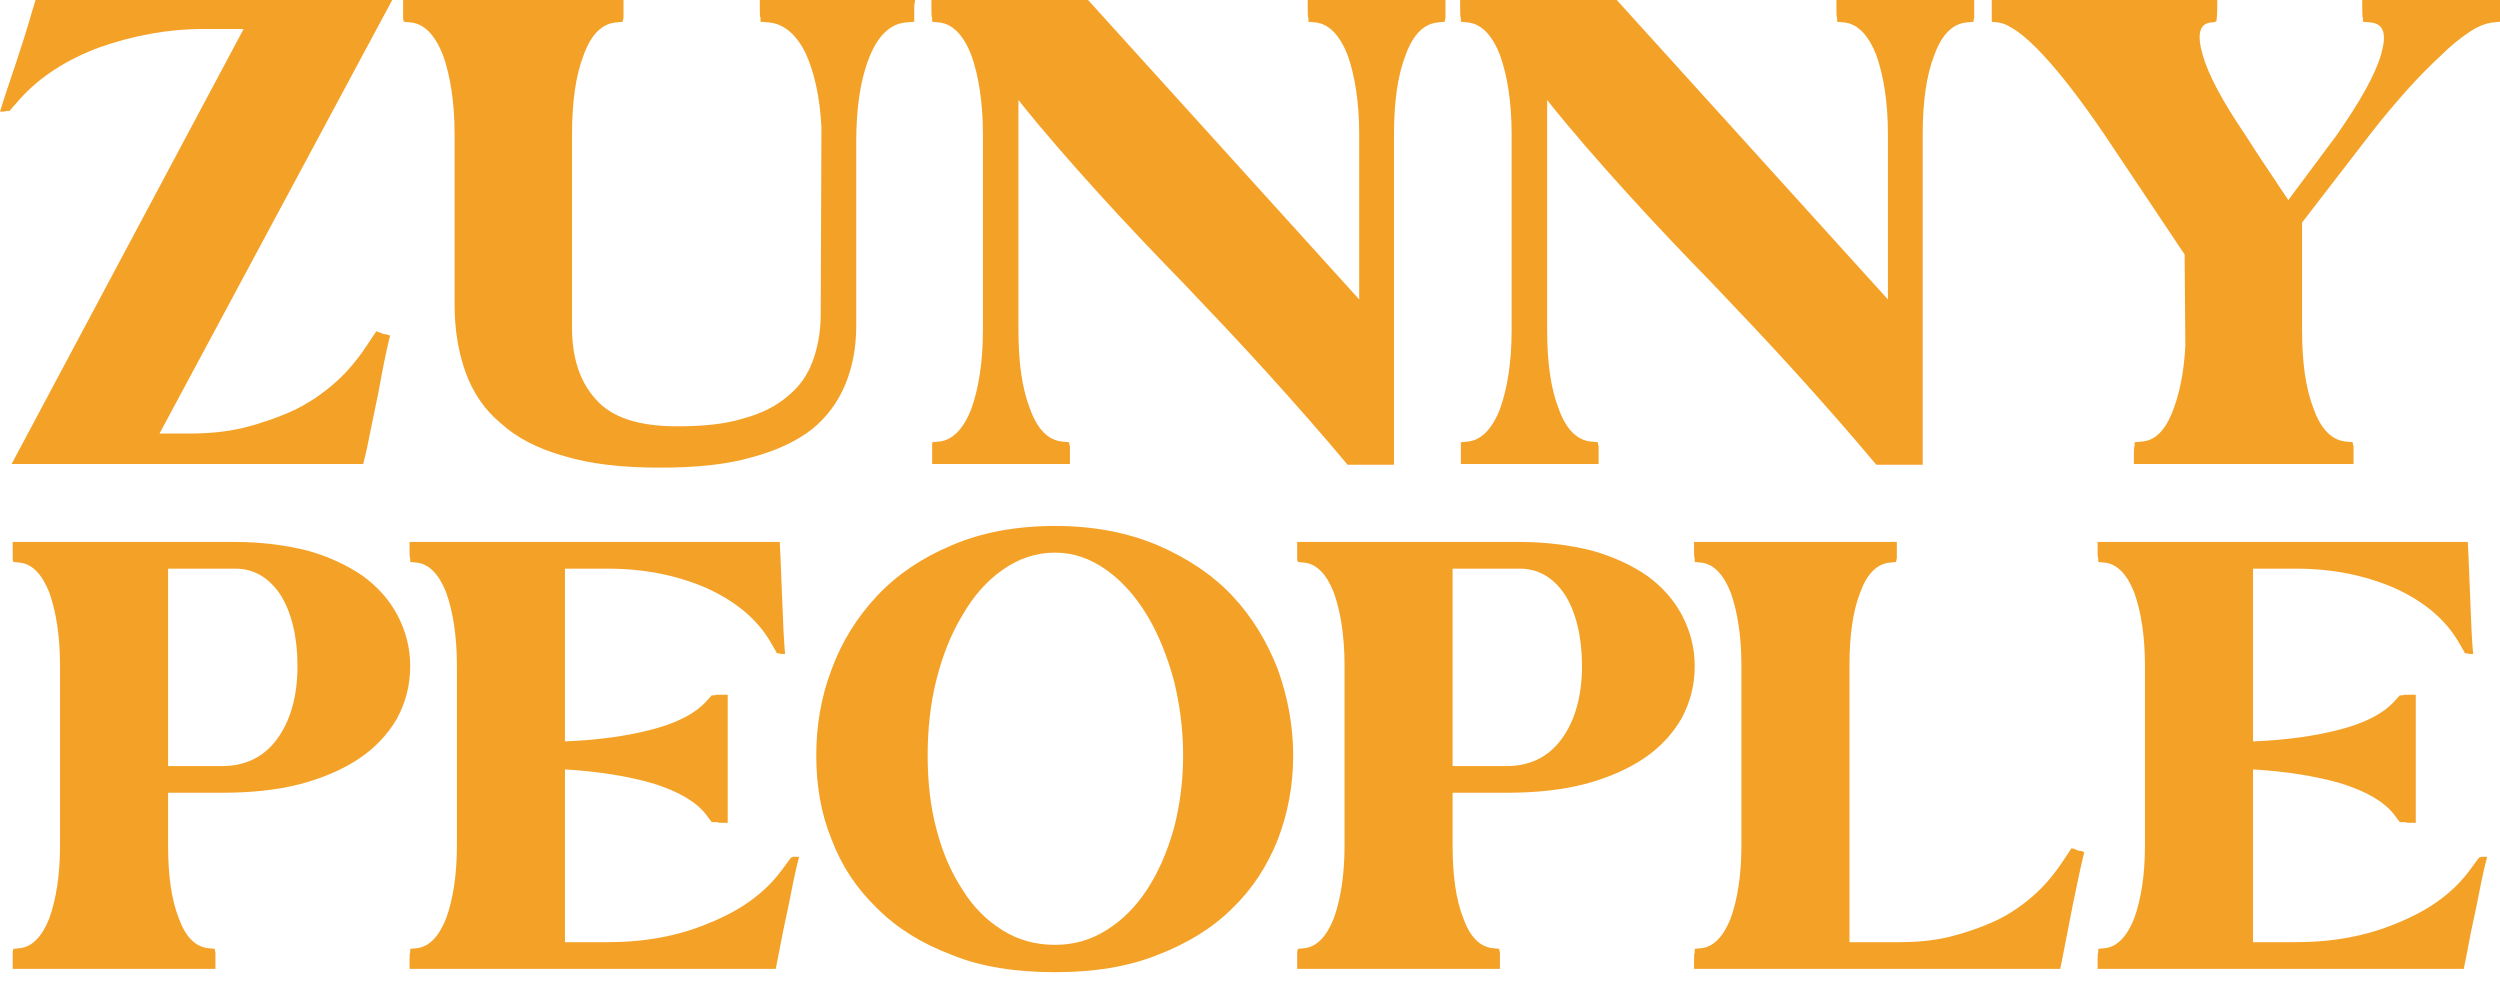
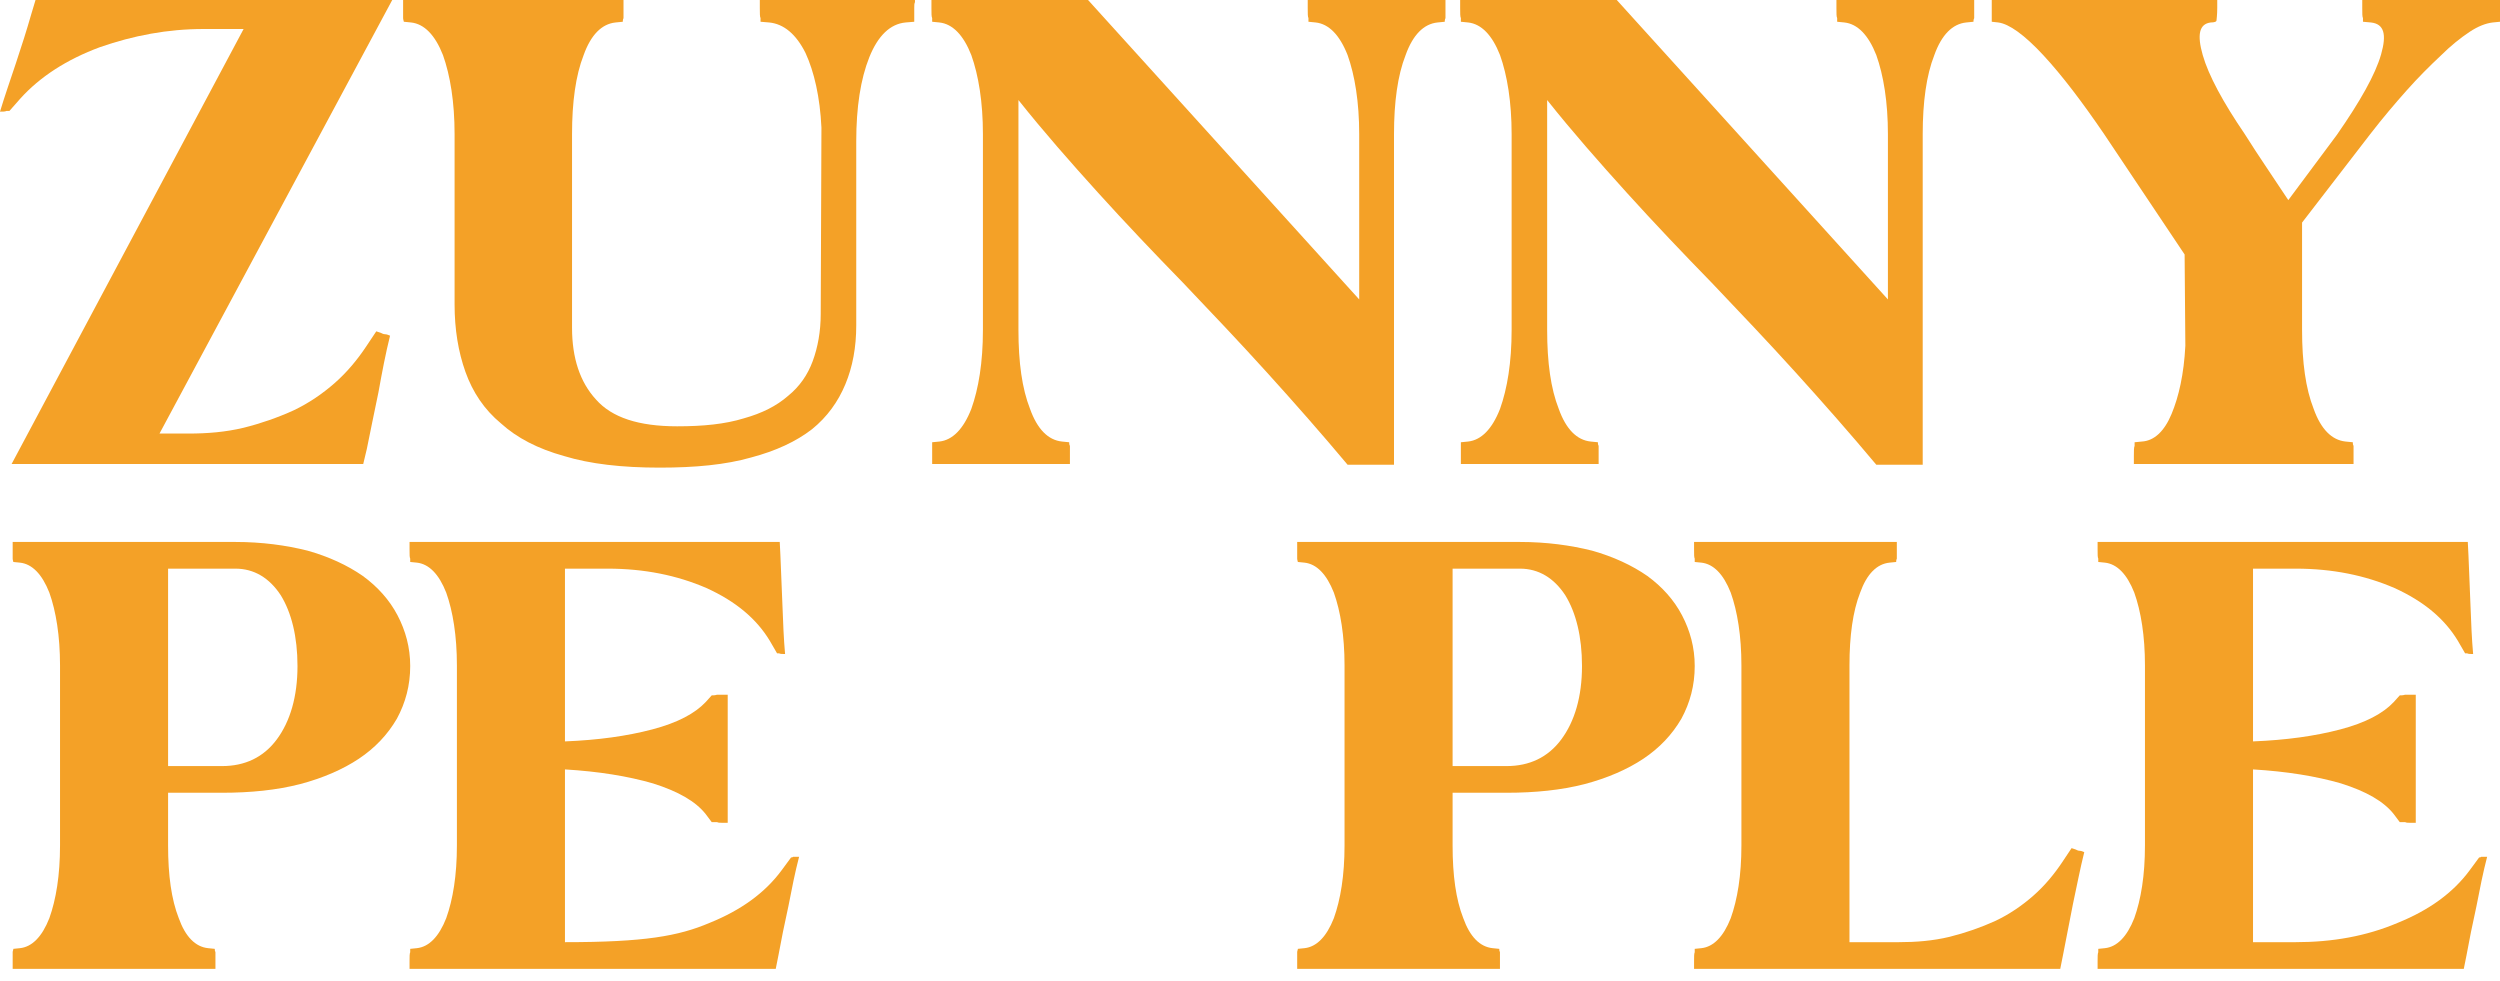
<svg xmlns="http://www.w3.org/2000/svg" width="260" height="102" viewBox="0 0 260 102" fill="none">
  <path d="M3.242 1.508L3.695 0H40.792L16.588 45.09H19.604C21.565 45.09 23.45 44.939 25.335 44.487C27.145 44.035 28.879 43.431 30.538 42.677C32.121 41.923 33.554 40.943 34.836 39.812C36.117 38.681 37.173 37.399 38.078 36.042L39.133 34.459L39.586 34.609C39.737 34.685 39.888 34.76 40.038 34.76C40.189 34.76 40.415 34.836 40.566 34.911C40.114 36.721 39.737 38.681 39.36 40.792C38.907 42.904 38.53 44.864 38.153 46.674L37.776 48.257H1.206L25.335 3.016H21.188C17.418 3.016 13.874 3.695 10.405 4.901C6.937 6.183 4.147 7.993 2.111 10.255L0.98 11.537H0.679C0.528 11.612 0.302 11.612 0 11.612C0.452 10.104 1.056 8.37 1.659 6.56C2.262 4.75 2.79 3.091 3.242 1.508Z" fill="#F4A127" />
  <path d="M41.923 0H64.845V1.885C64.77 2.036 64.77 2.187 64.77 2.262L64.016 2.337C62.583 2.488 61.452 3.619 60.698 5.731C59.869 7.842 59.492 10.632 59.492 13.949V34.082C59.492 37.248 60.321 39.737 61.98 41.546C63.639 43.431 66.429 44.336 70.425 44.336C73.14 44.336 75.402 44.11 77.362 43.507C79.247 42.979 80.755 42.225 81.962 41.169C83.168 40.189 83.997 38.983 84.525 37.55C85.053 36.117 85.355 34.459 85.355 32.649L85.43 13.271C85.279 10.104 84.676 7.465 83.771 5.504C82.791 3.544 81.509 2.488 80.001 2.337L79.096 2.262V1.885C79.021 1.734 79.021 1.433 79.021 0.829V0H95.157V0.226C95.082 0.377 95.082 0.528 95.082 0.829V2.262L94.177 2.337C92.593 2.488 91.311 3.695 90.407 5.957C89.502 8.219 89.049 11.159 89.049 14.703V33.855C89.049 36.117 88.672 38.153 87.918 39.963C87.164 41.773 86.033 43.356 84.45 44.638C82.791 45.92 80.68 46.9 78.116 47.578C75.477 48.333 72.31 48.634 68.615 48.634C64.695 48.634 61.377 48.257 58.663 47.428C55.948 46.674 53.761 45.543 52.102 44.035C50.368 42.602 49.162 40.792 48.408 38.681C47.654 36.57 47.277 34.232 47.277 31.669V13.949C47.277 10.632 46.824 7.842 46.07 5.731C45.241 3.619 44.11 2.488 42.753 2.337L41.999 2.262C41.999 2.187 41.923 2.036 41.923 1.885V0Z" fill="#F4A127" />
  <path d="M96.87 0.829V0H113.157L141.357 31.141V13.949C141.357 10.632 140.905 7.842 140.151 5.731C139.321 3.619 138.19 2.488 136.833 2.337L136.079 2.262V1.885C136.003 1.734 136.003 1.433 136.003 0.829V0H150.33V1.885C150.254 2.036 150.254 2.187 150.254 2.262L149.5 2.337C148.068 2.488 146.937 3.619 146.183 5.731C145.353 7.842 144.976 10.632 144.976 13.949V48.333H140.151C137.436 45.09 134.646 41.923 131.781 38.757C128.916 35.59 125.975 32.498 123.034 29.407C120.018 26.315 117.078 23.224 114.212 20.057C111.347 16.89 108.557 13.723 105.918 10.405V34.308C105.918 37.701 106.295 40.415 107.125 42.527C107.879 44.638 109.01 45.769 110.442 45.92L111.196 45.995C111.196 46.146 111.196 46.221 111.272 46.372V48.257H96.945V45.995L97.699 45.92C99.057 45.769 100.188 44.638 101.017 42.527C101.771 40.415 102.224 37.701 102.224 34.308V13.949C102.224 10.632 101.771 7.842 101.017 5.731C100.188 3.619 99.057 2.488 97.699 2.337L96.945 2.262V1.885C96.87 1.734 96.87 1.433 96.87 0.829Z" fill="#F4A127" />
  <path d="M151.856 0.829V0H168.143L196.343 31.141V13.949C196.343 10.632 195.89 7.842 195.136 5.731C194.307 3.619 193.176 2.488 191.819 2.337L191.065 2.262V1.885C190.989 1.734 190.989 1.433 190.989 0.829V0H205.316V1.885C205.24 2.036 205.24 2.187 205.24 2.262L204.486 2.337C203.054 2.488 201.923 3.619 201.169 5.731C200.339 7.842 199.962 10.632 199.962 13.949V48.333H195.136C192.422 45.09 189.632 41.923 186.767 38.757C183.902 35.59 180.961 32.498 178.02 29.407C175.004 26.315 172.064 23.224 169.198 20.057C166.333 16.89 163.543 13.723 160.904 10.405V34.308C160.904 37.701 161.281 40.415 162.111 42.527C162.865 44.638 163.996 45.769 165.428 45.92L166.182 45.995C166.182 46.146 166.182 46.221 166.258 46.372V48.257H151.931V45.995L152.685 45.92C154.043 45.769 155.174 44.638 156.003 42.527C156.757 40.415 157.209 37.701 157.209 34.308V13.949C157.209 10.632 156.757 7.842 156.003 5.731C155.174 3.619 154.043 2.488 152.685 2.337L151.931 2.262V1.885C151.856 1.734 151.856 1.433 151.856 0.829Z" fill="#F4A127" />
  <path d="M230.593 0V0.829C230.593 1.583 230.518 2.036 230.518 2.111C230.518 2.262 230.292 2.337 229.915 2.337C228.708 2.488 228.482 3.619 229.085 5.731C229.689 7.842 231.197 10.632 233.459 13.949C234.213 15.156 234.967 16.287 235.721 17.418C236.475 18.549 237.229 19.68 237.983 20.811L243.035 14.025C245.447 10.556 247.031 7.766 247.634 5.655C248.237 3.544 247.936 2.488 246.578 2.337L245.749 2.262V1.885C245.674 1.734 245.674 1.433 245.674 0.829V0H260V2.262L259.246 2.337C258.567 2.413 257.738 2.714 256.833 3.318C255.928 3.921 254.873 4.75 253.817 5.806C252.686 6.862 251.48 8.068 250.273 9.425C249.067 10.782 247.785 12.29 246.503 13.949L239.415 23.148V34.308C239.415 37.701 239.792 40.415 240.622 42.527C241.376 44.638 242.507 45.769 243.939 45.92L244.693 45.995C244.693 46.146 244.693 46.221 244.769 46.372V48.257H221.922V47.428C221.922 46.9 221.922 46.523 221.998 46.372V45.995L222.752 45.92C224.033 45.844 225.089 44.864 225.843 43.054C226.597 41.245 227.125 38.907 227.276 35.967L227.2 26.466L218.831 13.949C216.569 10.632 214.457 7.842 212.497 5.731C210.536 3.619 208.953 2.488 207.822 2.337L207.143 2.262V0H230.593Z" fill="#F4A127" />
  <path d="M1.318 56.364H24.487C27.262 56.364 29.759 56.711 31.979 57.266C34.199 57.89 36.142 58.792 37.737 59.902C39.263 61.012 40.512 62.399 41.344 63.995C42.177 65.59 42.662 67.325 42.662 69.267C42.662 71.279 42.177 73.082 41.275 74.747C40.304 76.412 38.986 77.799 37.321 78.909C35.656 80.019 33.575 80.921 31.216 81.545C28.788 82.17 26.083 82.447 23.1 82.447H17.481V87.927C17.481 91.049 17.828 93.546 18.591 95.489C19.285 97.431 20.325 98.472 21.643 98.61L22.337 98.68C22.337 98.819 22.337 98.888 22.406 99.027V100.761H1.318V99.027C1.318 98.888 1.387 98.819 1.387 98.68L2.081 98.61C3.33 98.472 4.37 97.431 5.133 95.489C5.827 93.546 6.243 91.049 6.243 87.927V69.198C6.243 66.145 5.827 63.579 5.133 61.636C4.37 59.694 3.33 58.654 2.081 58.515L1.387 58.445C1.387 58.376 1.318 58.237 1.318 58.099V56.364ZM23.1 79.672C25.459 79.672 27.401 78.771 28.788 76.898C30.176 75.025 30.939 72.458 30.939 69.267C30.939 66.215 30.314 63.718 29.205 61.914C28.025 60.11 26.43 59.139 24.487 59.139H17.481V79.672H23.1Z" fill="#F4A127" />
-   <path d="M42.662 98.68L43.356 98.61C44.605 98.472 45.645 97.431 46.408 95.489C47.102 93.546 47.518 91.049 47.518 87.927V69.198C47.518 66.145 47.102 63.579 46.408 61.636C45.645 59.694 44.605 58.654 43.356 58.515L42.662 58.445V58.099C42.593 57.96 42.593 57.682 42.593 57.127V56.364H81.093L81.162 57.752C81.232 59.347 81.301 61.081 81.371 62.885C81.44 64.758 81.509 66.492 81.648 68.018C81.371 68.018 81.162 68.018 81.024 67.949H80.816L80.052 66.631C78.665 64.342 76.515 62.538 73.462 61.151C70.41 59.833 67.011 59.139 63.196 59.139H58.756V77.106C62.224 76.967 65.207 76.551 67.843 75.857C70.479 75.163 72.283 74.192 73.393 73.013L74.017 72.319C74.156 72.319 74.364 72.319 74.572 72.25H75.682V85.569H75.058C74.85 85.569 74.711 85.569 74.572 85.499H74.017L73.393 84.667C72.352 83.349 70.549 82.308 67.913 81.476C65.277 80.713 62.224 80.227 58.756 80.019V97.986H63.196C67.011 97.986 70.549 97.362 73.809 95.974C77.07 94.656 79.567 92.853 81.301 90.494L82.272 89.176C82.342 89.176 82.411 89.176 82.48 89.107H83.105C82.689 90.702 82.342 92.436 81.995 94.24C81.579 96.113 81.232 97.847 80.954 99.373L80.677 100.761H42.593V99.998C42.593 99.512 42.593 99.165 42.662 99.027V98.68Z" fill="#F4A127" />
-   <path d="M84.892 78.563C84.892 75.51 85.377 72.527 86.487 69.614C87.528 66.77 89.123 64.203 91.204 61.983C93.285 59.763 95.852 58.029 98.974 56.711C102.026 55.393 105.633 54.699 109.726 54.699C113.749 54.699 117.287 55.393 120.409 56.711C123.461 58.029 126.097 59.763 128.178 61.983C130.259 64.203 131.785 66.77 132.895 69.614C133.936 72.527 134.491 75.51 134.491 78.563C134.491 81.684 133.936 84.598 132.895 87.303C131.785 90.078 130.259 92.436 128.178 94.448C126.097 96.529 123.461 98.125 120.409 99.304C117.287 100.553 113.749 101.108 109.726 101.108C105.633 101.108 102.026 100.553 98.974 99.304C95.852 98.125 93.285 96.529 91.204 94.448C89.123 92.436 87.528 90.078 86.487 87.303C85.377 84.598 84.892 81.684 84.892 78.563ZM96.476 78.563C96.476 81.268 96.754 83.835 97.378 86.193C98.002 88.621 98.904 90.702 100.084 92.506C101.193 94.309 102.581 95.697 104.246 96.737C105.911 97.778 107.714 98.263 109.726 98.263C111.668 98.263 113.403 97.778 115.067 96.737C116.732 95.697 118.12 94.309 119.299 92.506C120.478 90.702 121.38 88.621 122.074 86.193C122.698 83.835 123.045 81.268 123.045 78.563C123.045 75.857 122.698 73.221 122.074 70.724C121.38 68.227 120.478 65.937 119.299 63.995C118.12 62.053 116.732 60.457 115.067 59.278C113.403 58.099 111.668 57.474 109.726 57.474C107.714 57.474 105.911 58.099 104.246 59.278C102.581 60.457 101.193 62.053 100.084 63.995C98.904 65.937 98.002 68.227 97.378 70.724C96.754 73.221 96.476 75.857 96.476 78.563Z" fill="#F4A127" />
+   <path d="M42.662 98.68L43.356 98.61C44.605 98.472 45.645 97.431 46.408 95.489C47.102 93.546 47.518 91.049 47.518 87.927V69.198C47.518 66.145 47.102 63.579 46.408 61.636C45.645 59.694 44.605 58.654 43.356 58.515L42.662 58.445V58.099C42.593 57.96 42.593 57.682 42.593 57.127V56.364H81.093L81.162 57.752C81.232 59.347 81.301 61.081 81.371 62.885C81.44 64.758 81.509 66.492 81.648 68.018C81.371 68.018 81.162 68.018 81.024 67.949H80.816L80.052 66.631C78.665 64.342 76.515 62.538 73.462 61.151C70.41 59.833 67.011 59.139 63.196 59.139H58.756V77.106C62.224 76.967 65.207 76.551 67.843 75.857C70.479 75.163 72.283 74.192 73.393 73.013L74.017 72.319C74.156 72.319 74.364 72.319 74.572 72.25H75.682V85.569H75.058C74.85 85.569 74.711 85.569 74.572 85.499H74.017L73.393 84.667C72.352 83.349 70.549 82.308 67.913 81.476C65.277 80.713 62.224 80.227 58.756 80.019V97.986C67.011 97.986 70.549 97.362 73.809 95.974C77.07 94.656 79.567 92.853 81.301 90.494L82.272 89.176C82.342 89.176 82.411 89.176 82.48 89.107H83.105C82.689 90.702 82.342 92.436 81.995 94.24C81.579 96.113 81.232 97.847 80.954 99.373L80.677 100.761H42.593V99.998C42.593 99.512 42.593 99.165 42.662 99.027V98.68Z" fill="#F4A127" />
  <path d="M134.907 56.364H158.076C160.851 56.364 163.349 56.711 165.568 57.266C167.788 57.89 169.731 58.792 171.326 59.902C172.852 61.012 174.101 62.399 174.933 63.995C175.766 65.59 176.251 67.325 176.251 69.267C176.251 71.279 175.766 73.082 174.864 74.747C173.893 76.412 172.575 77.799 170.91 78.909C169.245 80.019 167.164 80.921 164.805 81.545C162.377 82.17 159.672 82.447 156.689 82.447H151.07V87.927C151.07 91.049 151.417 93.546 152.18 95.489C152.874 97.431 153.914 98.472 155.232 98.61L155.926 98.68C155.926 98.819 155.926 98.888 155.995 99.027V100.761H134.907V99.027C134.907 98.888 134.976 98.819 134.976 98.68L135.67 98.61C136.919 98.472 137.959 97.431 138.722 95.489C139.416 93.546 139.832 91.049 139.832 87.927V69.198C139.832 66.145 139.416 63.579 138.722 61.636C137.959 59.694 136.919 58.654 135.67 58.515L134.976 58.445C134.976 58.376 134.907 58.237 134.907 58.099V56.364ZM156.689 79.672C159.048 79.672 160.99 78.771 162.377 76.898C163.765 75.025 164.528 72.458 164.528 69.267C164.528 66.215 163.904 63.718 162.794 61.914C161.614 60.11 160.019 59.139 158.076 59.139H151.07V79.672H156.689Z" fill="#F4A127" />
  <path d="M197.27 56.364V58.099C197.201 58.237 197.201 58.376 197.201 58.445L196.507 58.515C195.189 58.654 194.149 59.694 193.455 61.636C192.692 63.579 192.345 66.145 192.345 69.198V97.986H197.478C199.282 97.986 201.016 97.847 202.75 97.431C204.415 97.015 206.011 96.46 207.537 95.766C208.994 95.073 210.312 94.171 211.491 93.13C212.67 92.09 213.641 90.91 214.474 89.662L215.445 88.205L215.861 88.344C216 88.413 216.139 88.482 216.278 88.482C216.416 88.482 216.624 88.552 216.763 88.621C216.347 90.286 216 92.09 215.584 94.032L214.543 99.373L214.266 100.761H176.182V99.998C176.182 99.512 176.182 99.165 176.251 99.027V98.68L176.945 98.61C178.194 98.472 179.234 97.431 179.997 95.489C180.691 93.546 181.107 91.049 181.107 87.927V69.198C181.107 66.145 180.691 63.579 179.997 61.636C179.234 59.694 178.194 58.654 176.945 58.515L176.251 58.445V58.099C176.182 57.96 176.182 57.682 176.182 57.127V56.364H197.27Z" fill="#F4A127" />
  <path d="M218.22 98.68L218.914 98.61C220.162 98.472 221.203 97.431 221.966 95.489C222.66 93.546 223.076 91.049 223.076 87.927V69.198C223.076 66.145 222.66 63.579 221.966 61.636C221.203 59.694 220.162 58.654 218.914 58.515L218.22 58.445V58.099C218.15 57.96 218.15 57.682 218.15 57.127V56.364H256.651L256.72 57.752C256.789 59.347 256.859 61.081 256.928 62.885C256.997 64.758 257.067 66.492 257.206 68.018C256.928 68.018 256.72 68.018 256.581 67.949H256.373L255.61 66.631C254.223 64.342 252.072 62.538 249.02 61.151C245.968 59.833 242.569 59.139 238.753 59.139H234.314V77.106C237.782 76.967 240.765 76.551 243.401 75.857C246.037 75.163 247.841 74.192 248.951 73.013L249.575 72.319C249.714 72.319 249.922 72.319 250.13 72.25H251.24V85.569H250.615C250.407 85.569 250.269 85.569 250.13 85.499H249.575L248.951 84.667C247.91 83.349 246.106 82.308 243.47 81.476C240.834 80.713 237.782 80.227 234.314 80.019V97.986H238.753C242.569 97.986 246.106 97.362 249.367 95.974C252.627 94.656 255.124 92.853 256.859 90.494L257.83 89.176C257.899 89.176 257.969 89.176 258.038 89.107H258.662C258.246 90.702 257.899 92.436 257.552 94.24C257.136 96.113 256.789 97.847 256.512 99.373L256.234 100.761H218.15V99.998C218.15 99.512 218.15 99.165 218.22 99.027V98.68Z" fill="#F4A127" />
</svg>